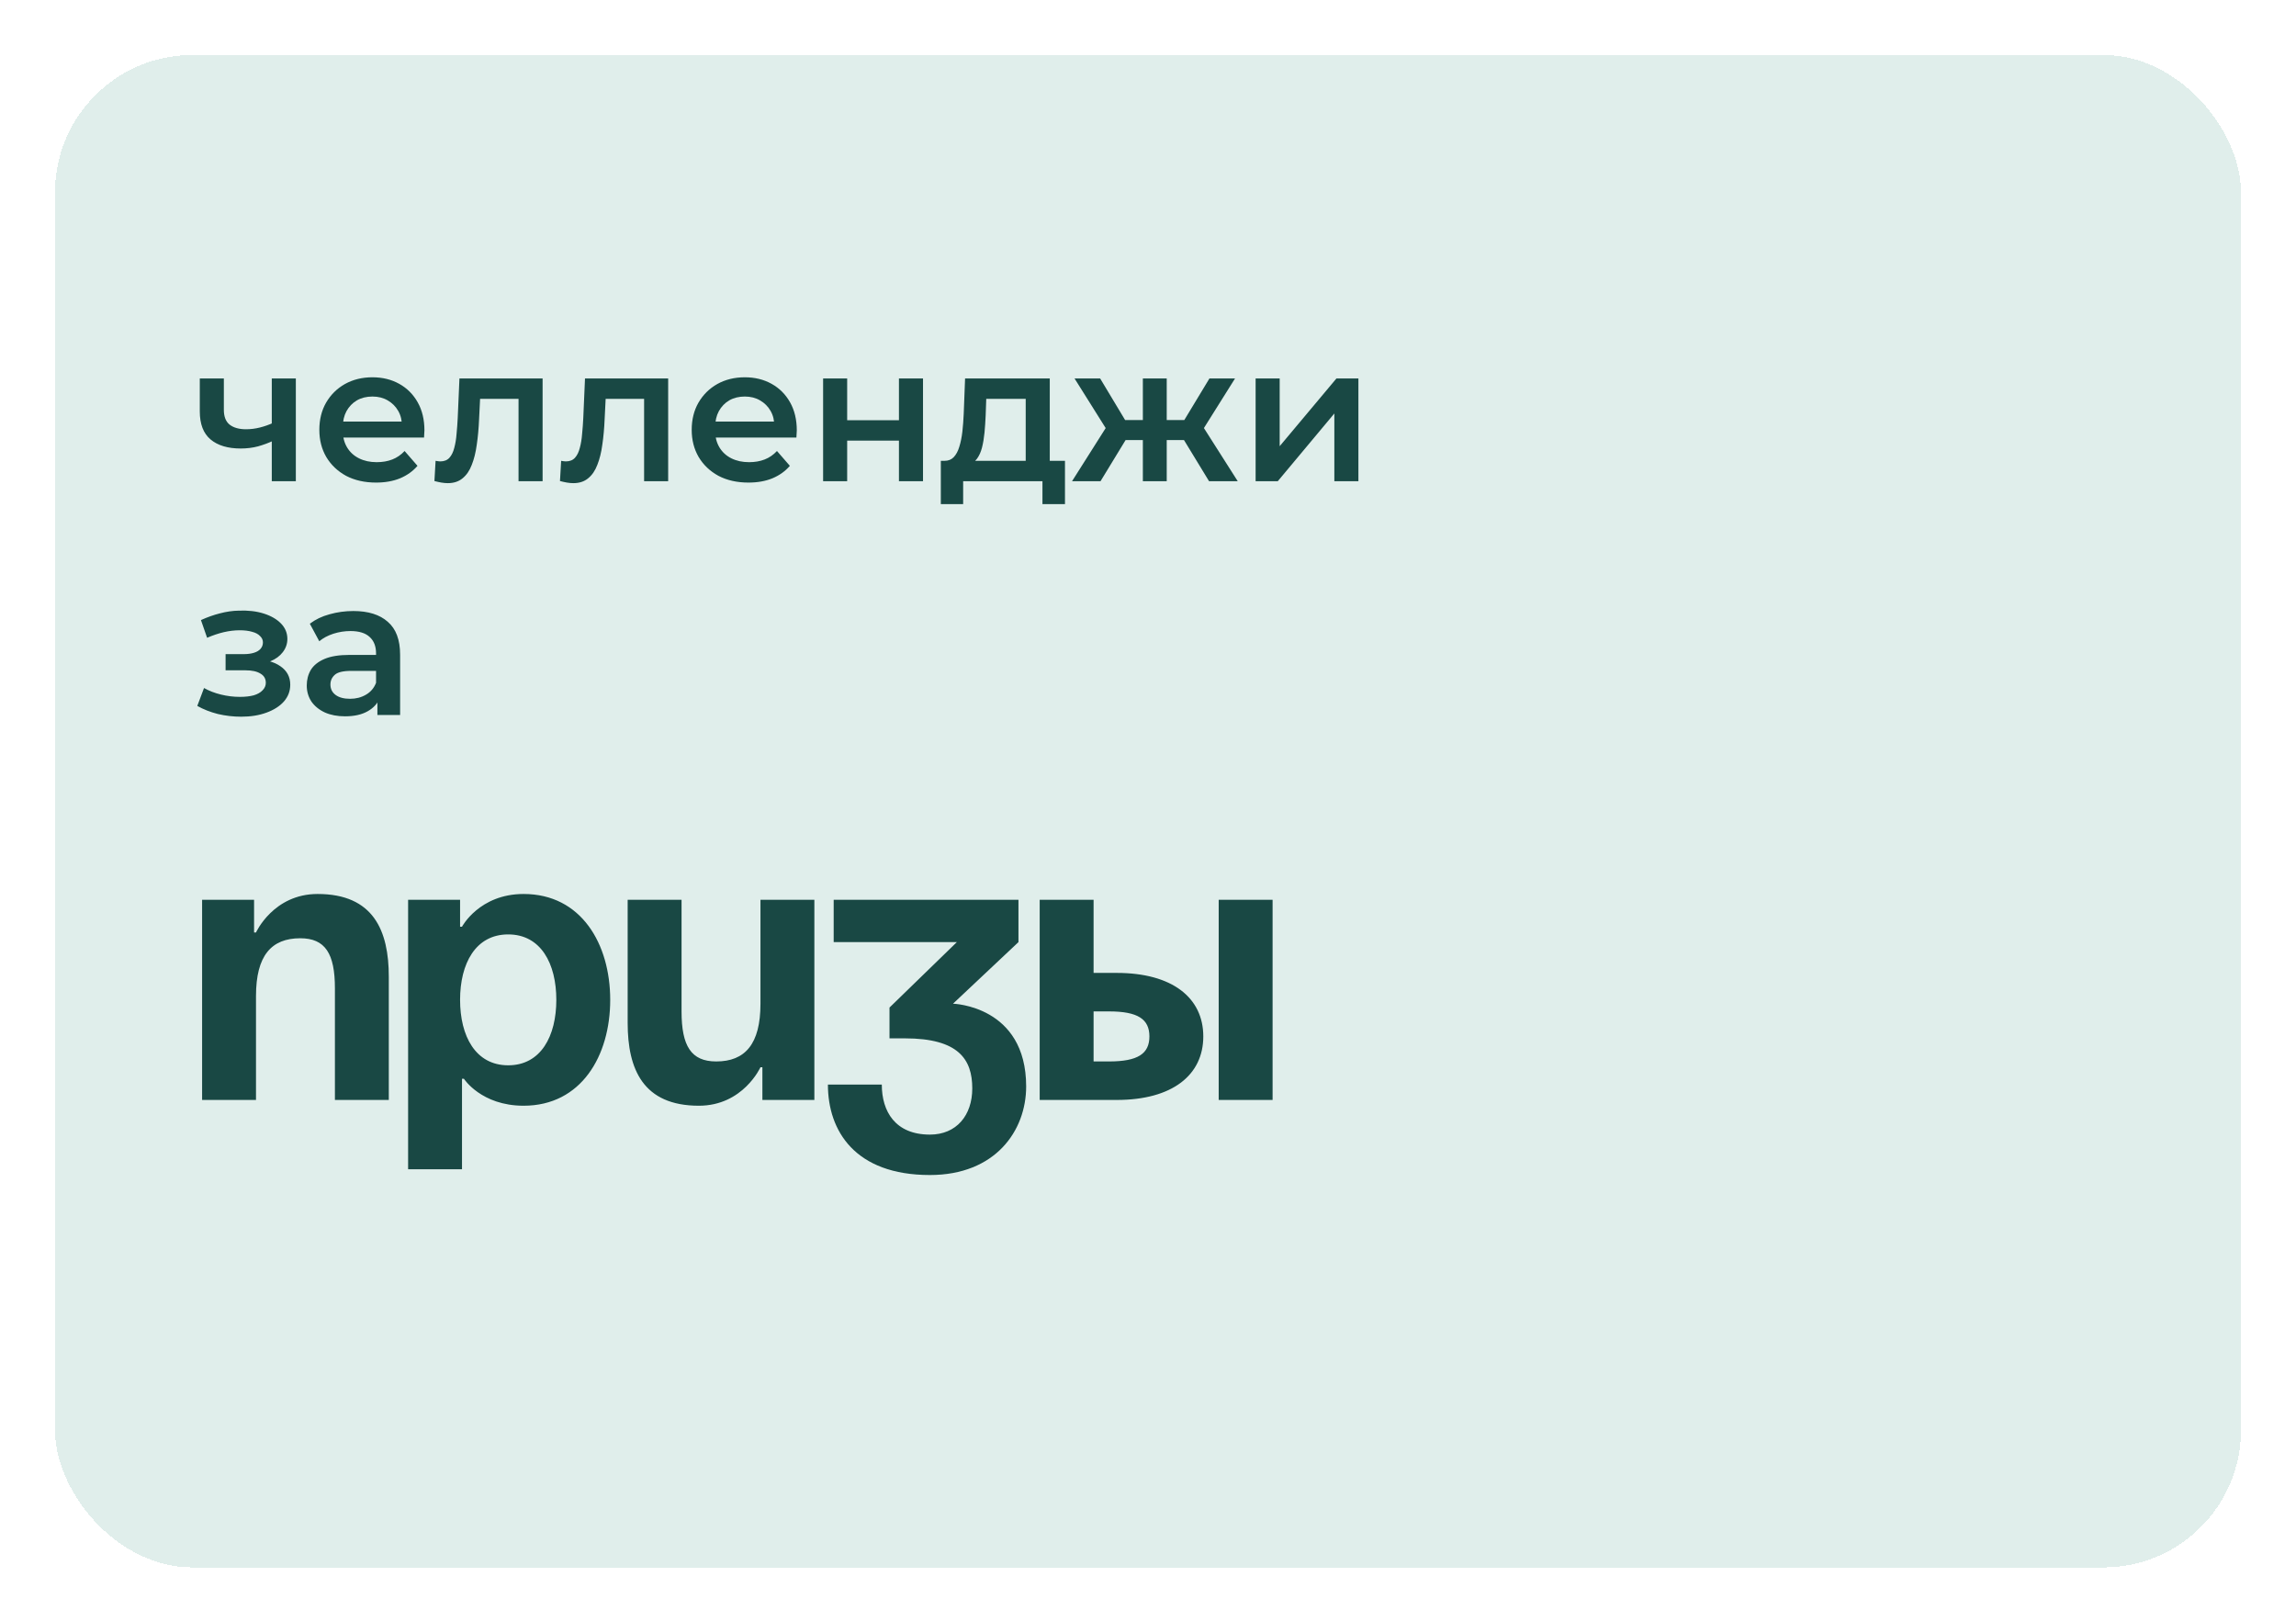
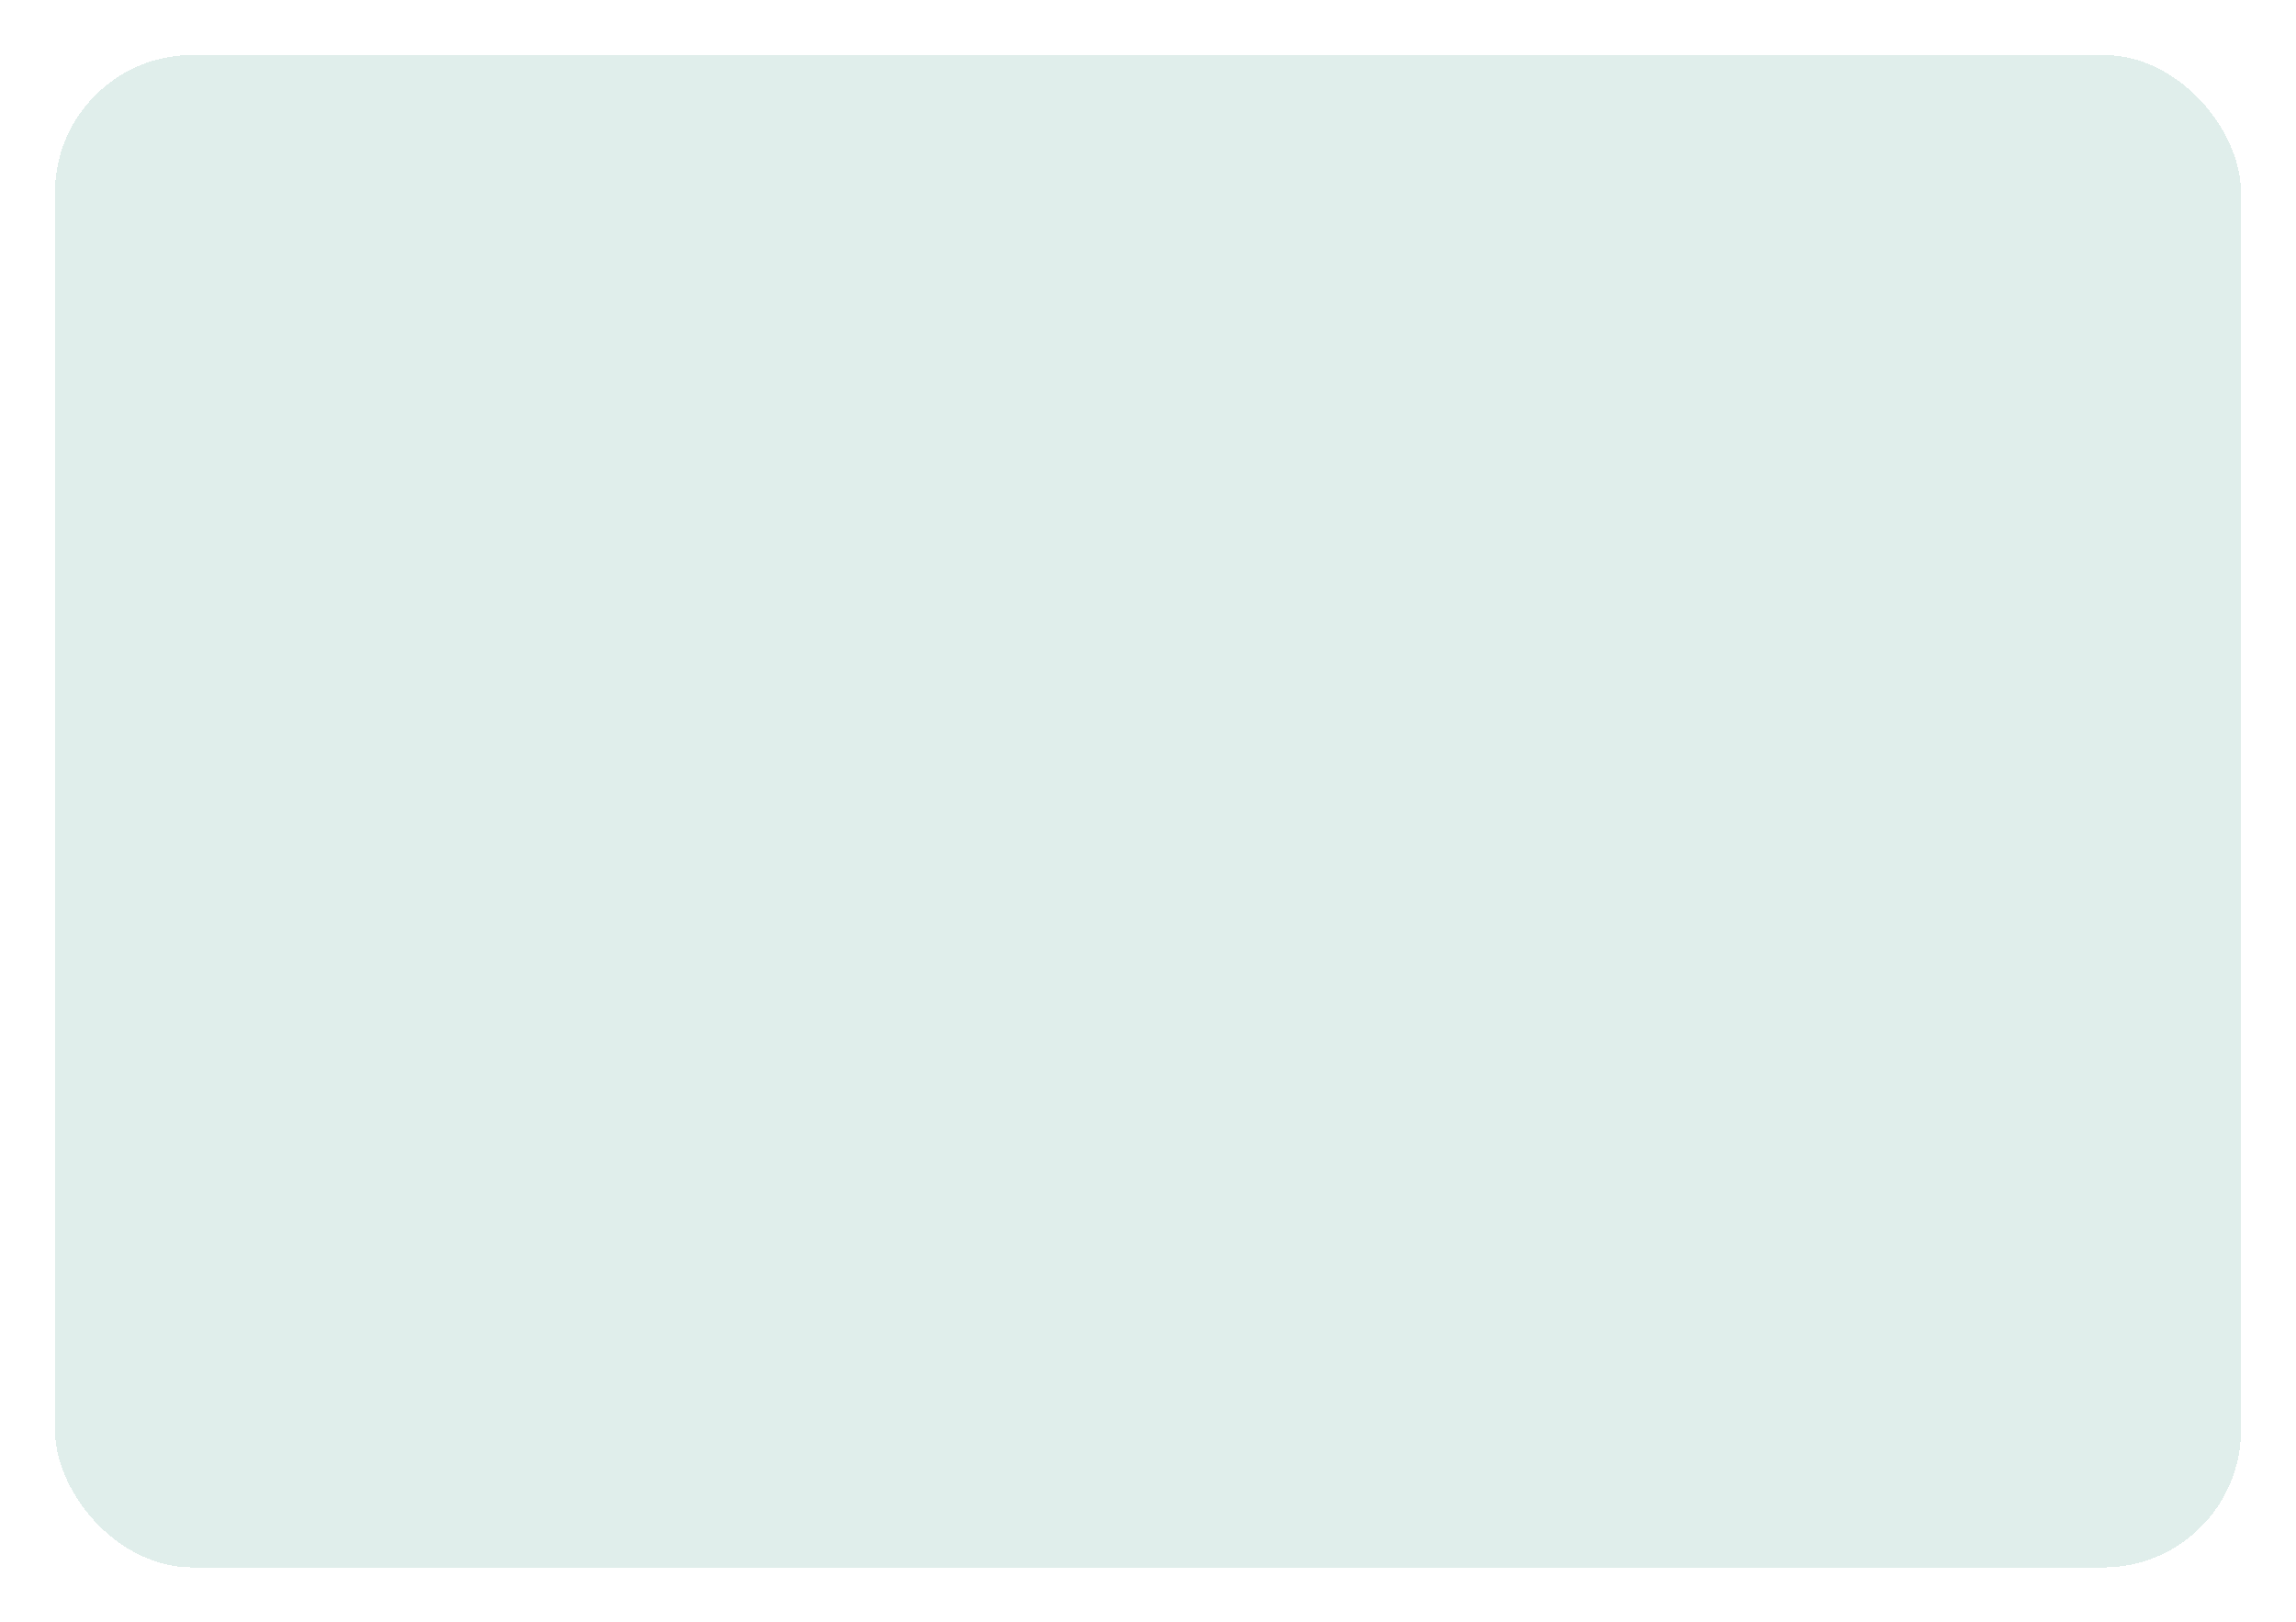
<svg xmlns="http://www.w3.org/2000/svg" width="167" height="118" viewBox="0 0 167 118" fill="none">
  <g filter="url(#filter0_dii_5130_412)" data-figma-bg-blur-radius="30.6697">
    <rect x="4" width="159" height="110" rx="10" fill="#9ECABF" fill-opacity="0.32" shape-rendering="crispEdges" />
  </g>
-   <path d="M19.894 32.046C19.539 32.214 19.161 32.354 18.76 32.466C18.368 32.569 17.953 32.62 17.514 32.62C16.571 32.62 15.839 32.401 15.316 31.962C14.793 31.523 14.532 30.842 14.532 29.918V27.524H16.282V29.806C16.282 30.301 16.422 30.66 16.702 30.884C16.991 31.108 17.388 31.22 17.892 31.22C18.228 31.22 18.564 31.178 18.9 31.094C19.236 31.01 19.567 30.893 19.894 30.744V32.046ZM19.768 35V27.524H21.518V35H19.768ZM27.357 35.098C26.527 35.098 25.799 34.935 25.173 34.608C24.557 34.272 24.077 33.815 23.731 33.236C23.395 32.657 23.227 31.999 23.227 31.262C23.227 30.515 23.391 29.857 23.717 29.288C24.053 28.709 24.511 28.257 25.089 27.93C25.677 27.603 26.345 27.44 27.091 27.44C27.819 27.44 28.468 27.599 29.037 27.916C29.607 28.233 30.055 28.681 30.381 29.26C30.708 29.839 30.871 30.52 30.871 31.304C30.871 31.379 30.867 31.463 30.857 31.556C30.857 31.649 30.853 31.738 30.843 31.822H24.613V30.66H29.919L29.233 31.024C29.243 30.595 29.154 30.217 28.967 29.89C28.781 29.563 28.524 29.307 28.197 29.12C27.88 28.933 27.511 28.84 27.091 28.84C26.662 28.84 26.284 28.933 25.957 29.12C25.64 29.307 25.388 29.568 25.201 29.904C25.024 30.231 24.935 30.618 24.935 31.066V31.346C24.935 31.794 25.038 32.191 25.243 32.536C25.449 32.881 25.738 33.147 26.111 33.334C26.485 33.521 26.914 33.614 27.399 33.614C27.819 33.614 28.197 33.549 28.533 33.418C28.869 33.287 29.168 33.082 29.429 32.802L30.367 33.88C30.031 34.272 29.607 34.575 29.093 34.79C28.589 34.995 28.011 35.098 27.357 35.098ZM31.598 34.986L31.682 33.516C31.747 33.525 31.808 33.535 31.864 33.544C31.92 33.553 31.971 33.558 32.018 33.558C32.307 33.558 32.531 33.469 32.69 33.292C32.848 33.115 32.965 32.877 33.04 32.578C33.124 32.27 33.18 31.929 33.208 31.556C33.245 31.173 33.273 30.791 33.292 30.408L33.418 27.524H39.466V35H37.716V28.532L38.122 29.008H34.566L34.944 28.518L34.846 30.492C34.818 31.155 34.762 31.771 34.678 32.34C34.603 32.9 34.482 33.39 34.314 33.81C34.155 34.23 33.931 34.557 33.642 34.79C33.362 35.023 33.002 35.14 32.564 35.14C32.424 35.14 32.27 35.126 32.102 35.098C31.943 35.07 31.775 35.033 31.598 34.986ZM40.73 34.986L40.815 33.516C40.88 33.525 40.941 33.535 40.996 33.544C41.053 33.553 41.104 33.558 41.151 33.558C41.44 33.558 41.664 33.469 41.822 33.292C41.981 33.115 42.098 32.877 42.172 32.578C42.257 32.27 42.312 31.929 42.34 31.556C42.378 31.173 42.406 30.791 42.425 30.408L42.55 27.524H48.599V35H46.849V28.532L47.255 29.008H43.699L44.077 28.518L43.978 30.492C43.95 31.155 43.895 31.771 43.81 32.34C43.736 32.9 43.614 33.39 43.447 33.81C43.288 34.23 43.064 34.557 42.775 34.79C42.495 35.023 42.135 35.14 41.697 35.14C41.556 35.14 41.403 35.126 41.234 35.098C41.076 35.07 40.908 35.033 40.73 34.986ZM54.441 35.098C53.611 35.098 52.883 34.935 52.257 34.608C51.641 34.272 51.161 33.815 50.815 33.236C50.479 32.657 50.311 31.999 50.311 31.262C50.311 30.515 50.475 29.857 50.801 29.288C51.137 28.709 51.595 28.257 52.173 27.93C52.761 27.603 53.429 27.44 54.175 27.44C54.903 27.44 55.552 27.599 56.121 27.916C56.691 28.233 57.139 28.681 57.465 29.26C57.792 29.839 57.955 30.52 57.955 31.304C57.955 31.379 57.951 31.463 57.941 31.556C57.941 31.649 57.937 31.738 57.927 31.822H51.697V30.66H57.003L56.317 31.024C56.327 30.595 56.238 30.217 56.051 29.89C55.865 29.563 55.608 29.307 55.281 29.12C54.964 28.933 54.595 28.84 54.175 28.84C53.746 28.84 53.368 28.933 53.041 29.12C52.724 29.307 52.472 29.568 52.285 29.904C52.108 30.231 52.019 30.618 52.019 31.066V31.346C52.019 31.794 52.122 32.191 52.327 32.536C52.533 32.881 52.822 33.147 53.195 33.334C53.569 33.521 53.998 33.614 54.483 33.614C54.903 33.614 55.281 33.549 55.617 33.418C55.953 33.287 56.252 33.082 56.513 32.802L57.451 33.88C57.115 34.272 56.691 34.575 56.177 34.79C55.673 34.995 55.095 35.098 54.441 35.098ZM59.869 35V27.524H61.619V30.562H65.385V27.524H67.135V35H65.385V32.046H61.619V35H59.869ZM74.605 34.188V29.008H71.735L71.693 30.212C71.674 30.641 71.646 31.057 71.609 31.458C71.571 31.85 71.511 32.214 71.427 32.55C71.343 32.877 71.221 33.147 71.063 33.362C70.904 33.577 70.694 33.717 70.433 33.782L68.697 33.516C68.977 33.516 69.201 33.427 69.369 33.25C69.546 33.063 69.681 32.811 69.775 32.494C69.877 32.167 69.952 31.799 69.999 31.388C70.045 30.968 70.078 30.534 70.097 30.086L70.195 27.524H76.355V34.188H74.605ZM68.431 36.666V33.516H77.461V36.666H75.823V35H70.055V36.666H68.431ZM87.942 35L85.758 31.416L87.186 30.534L90.028 35H87.942ZM84.344 32.004V30.548H86.85V32.004H84.344ZM87.354 31.472L85.702 31.276L87.97 27.524H89.832L87.354 31.472ZM80.046 35H77.974L80.802 30.534L82.23 31.416L80.046 35ZM84.862 35H83.126V27.524H84.862V35ZM83.644 32.004H81.152V30.548H83.644V32.004ZM80.634 31.472L78.156 27.524H80.018L82.272 31.276L80.634 31.472ZM91.328 35V27.524H93.078V32.452L97.208 27.524H98.804V35H97.054V30.072L92.938 35H91.328ZM17.542 52.126C16.973 52.126 16.408 52.061 15.848 51.93C15.297 51.79 14.798 51.594 14.35 51.342L14.84 50.04C15.204 50.245 15.615 50.404 16.072 50.516C16.529 50.628 16.987 50.684 17.444 50.684C17.836 50.684 18.172 50.647 18.452 50.572C18.732 50.488 18.947 50.367 19.096 50.208C19.255 50.049 19.334 49.867 19.334 49.662C19.334 49.363 19.203 49.139 18.942 48.99C18.69 48.831 18.326 48.752 17.85 48.752H16.408V47.576H17.71C18.009 47.576 18.261 47.543 18.466 47.478C18.681 47.413 18.844 47.315 18.956 47.184C19.068 47.053 19.124 46.899 19.124 46.722C19.124 46.545 19.054 46.391 18.914 46.26C18.783 46.12 18.592 46.017 18.34 45.952C18.088 45.877 17.785 45.84 17.43 45.84C17.057 45.84 16.669 45.887 16.268 45.98C15.876 46.073 15.475 46.209 15.064 46.386L14.616 45.098C15.092 44.883 15.554 44.72 16.002 44.608C16.459 44.487 16.912 44.421 17.36 44.412C18.041 44.384 18.648 44.454 19.18 44.622C19.712 44.79 20.132 45.033 20.44 45.35C20.748 45.667 20.902 46.041 20.902 46.47C20.902 46.825 20.79 47.147 20.566 47.436C20.351 47.716 20.053 47.935 19.67 48.094C19.297 48.253 18.867 48.332 18.382 48.332L18.438 47.954C19.269 47.954 19.922 48.122 20.398 48.458C20.874 48.785 21.112 49.233 21.112 49.802C21.112 50.259 20.958 50.665 20.65 51.02C20.342 51.365 19.917 51.636 19.376 51.832C18.844 52.028 18.233 52.126 17.542 52.126ZM27.45 52V50.488L27.352 50.166V47.52C27.352 47.007 27.198 46.61 26.89 46.33C26.582 46.041 26.116 45.896 25.49 45.896C25.07 45.896 24.655 45.961 24.244 46.092C23.843 46.223 23.502 46.405 23.222 46.638L22.536 45.364C22.938 45.056 23.414 44.827 23.964 44.678C24.524 44.519 25.103 44.44 25.7 44.44C26.783 44.44 27.618 44.701 28.206 45.224C28.804 45.737 29.102 46.535 29.102 47.618V52H27.45ZM25.098 52.098C24.538 52.098 24.048 52.005 23.628 51.818C23.208 51.622 22.882 51.356 22.648 51.02C22.424 50.675 22.312 50.287 22.312 49.858C22.312 49.438 22.41 49.06 22.606 48.724C22.812 48.388 23.143 48.122 23.6 47.926C24.058 47.73 24.664 47.632 25.42 47.632H27.59V48.794H25.546C24.949 48.794 24.548 48.892 24.342 49.088C24.137 49.275 24.034 49.508 24.034 49.788C24.034 50.105 24.16 50.357 24.412 50.544C24.664 50.731 25.014 50.824 25.462 50.824C25.892 50.824 26.274 50.726 26.61 50.53C26.956 50.334 27.203 50.045 27.352 49.662L27.646 50.712C27.478 51.151 27.175 51.491 26.736 51.734C26.307 51.977 25.761 52.098 25.098 52.098Z" fill="#194844" />
-   <path d="M14.7 80V65.44H18.48V67.82H18.62C18.62 67.82 19.88 65.02 23.1 65.02C27.16 65.02 28.28 67.68 28.28 71.04V80H24.36V71.88C24.36 69.36 23.66 68.24 21.84 68.24C19.74 68.24 18.62 69.5 18.62 72.44V80H14.7ZM29.684 85.04V65.44H33.464V67.4H33.604C33.604 67.4 34.864 65.02 38.084 65.02C42.284 65.02 44.384 68.66 44.384 72.72C44.384 76.78 42.284 80.42 38.084 80.42C35.004 80.42 33.744 78.46 33.744 78.46H33.604V85.04H29.684ZM33.464 72.72C33.464 75.352 34.584 77.48 36.964 77.48C39.344 77.48 40.464 75.352 40.464 72.72C40.464 70.088 39.344 67.96 36.964 67.96C34.584 67.96 33.464 70.088 33.464 72.72ZM59.233 65.44V80H55.453V77.62H55.313C55.313 77.62 54.053 80.42 50.833 80.42C46.773 80.42 45.653 77.76 45.653 74.4V65.44H49.573V73.56C49.573 76.08 50.273 77.2 52.093 77.2C54.193 77.2 55.313 75.94 55.313 73V65.44H59.233ZM60.638 68.52V65.44H74.078V68.52L69.317 73C69.317 73 74.638 73.14 74.638 79.02C74.638 82.24 72.397 85.46 67.638 85.46C62.178 85.46 60.218 82.24 60.218 78.88H64.138C64.138 80.84 65.118 82.52 67.638 82.52C69.57 82.52 70.718 81.12 70.718 79.16C70.718 77.06 69.737 75.52 65.817 75.52H64.698V73.28L69.597 68.52H60.638ZM75.622 80V65.44H79.542V70.76H81.222C85.282 70.76 87.522 72.58 87.522 75.38C87.522 78.18 85.282 80 81.222 80H75.622ZM80.662 73.56H79.542V77.2H80.662C82.762 77.2 83.602 76.64 83.602 75.38C83.602 74.12 82.762 73.56 80.662 73.56ZM92.562 65.44V80H88.642V65.44H92.562Z" fill="#194844" />
  <defs>
    <filter id="filter0_dii_5130_412" x="-26.67" y="-30.67" width="220.339" height="171.339" filterUnits="userSpaceOnUse" color-interpolation-filters="sRGB">
      <feFlood flood-opacity="0" result="BackgroundImageFix" />
      <feColorMatrix in="SourceAlpha" type="matrix" values="0 0 0 0 0 0 0 0 0 0 0 0 0 0 0 0 0 0 127 0" result="hardAlpha" />
      <feOffset dy="4" />
      <feGaussianBlur stdDeviation="2" />
      <feComposite in2="hardAlpha" operator="out" />
      <feColorMatrix type="matrix" values="0 0 0 0 0 0 0 0 0 0 0 0 0 0 0 0 0 0 0.25 0" />
      <feBlend mode="normal" in2="BackgroundImageFix" result="effect1_dropShadow_5130_412" />
      <feBlend mode="normal" in="SourceGraphic" in2="effect1_dropShadow_5130_412" result="shape" />
      <feColorMatrix in="SourceAlpha" type="matrix" values="0 0 0 0 0 0 0 0 0 0 0 0 0 0 0 0 0 0 127 0" result="hardAlpha" />
      <feOffset dx="-15.335" dy="15.335" />
      <feGaussianBlur stdDeviation="7.667" />
      <feComposite in2="hardAlpha" operator="arithmetic" k2="-1" k3="1" />
      <feColorMatrix type="matrix" values="0 0 0 0 1 0 0 0 0 1 0 0 0 0 1 0 0 0 0.1 0" />
      <feBlend mode="normal" in2="shape" result="effect2_innerShadow_5130_412" />
      <feColorMatrix in="SourceAlpha" type="matrix" values="0 0 0 0 0 0 0 0 0 0 0 0 0 0 0 0 0 0 127 0" result="hardAlpha" />
      <feOffset dx="15.335" dy="-15.335" />
      <feGaussianBlur stdDeviation="7.667" />
      <feComposite in2="hardAlpha" operator="arithmetic" k2="-1" k3="1" />
      <feColorMatrix type="matrix" values="0 0 0 0 0.647 0 0 0 0 0.647 0 0 0 0 0.647 0 0 0 0.1 0" />
      <feBlend mode="normal" in2="effect2_innerShadow_5130_412" result="effect3_innerShadow_5130_412" />
    </filter>
    <clipPath id="bgblur_0_5130_412_clip_path" transform="translate(26.67 30.67)">
      <rect x="4" width="159" height="110" rx="10" />
    </clipPath>
  </defs>
</svg>